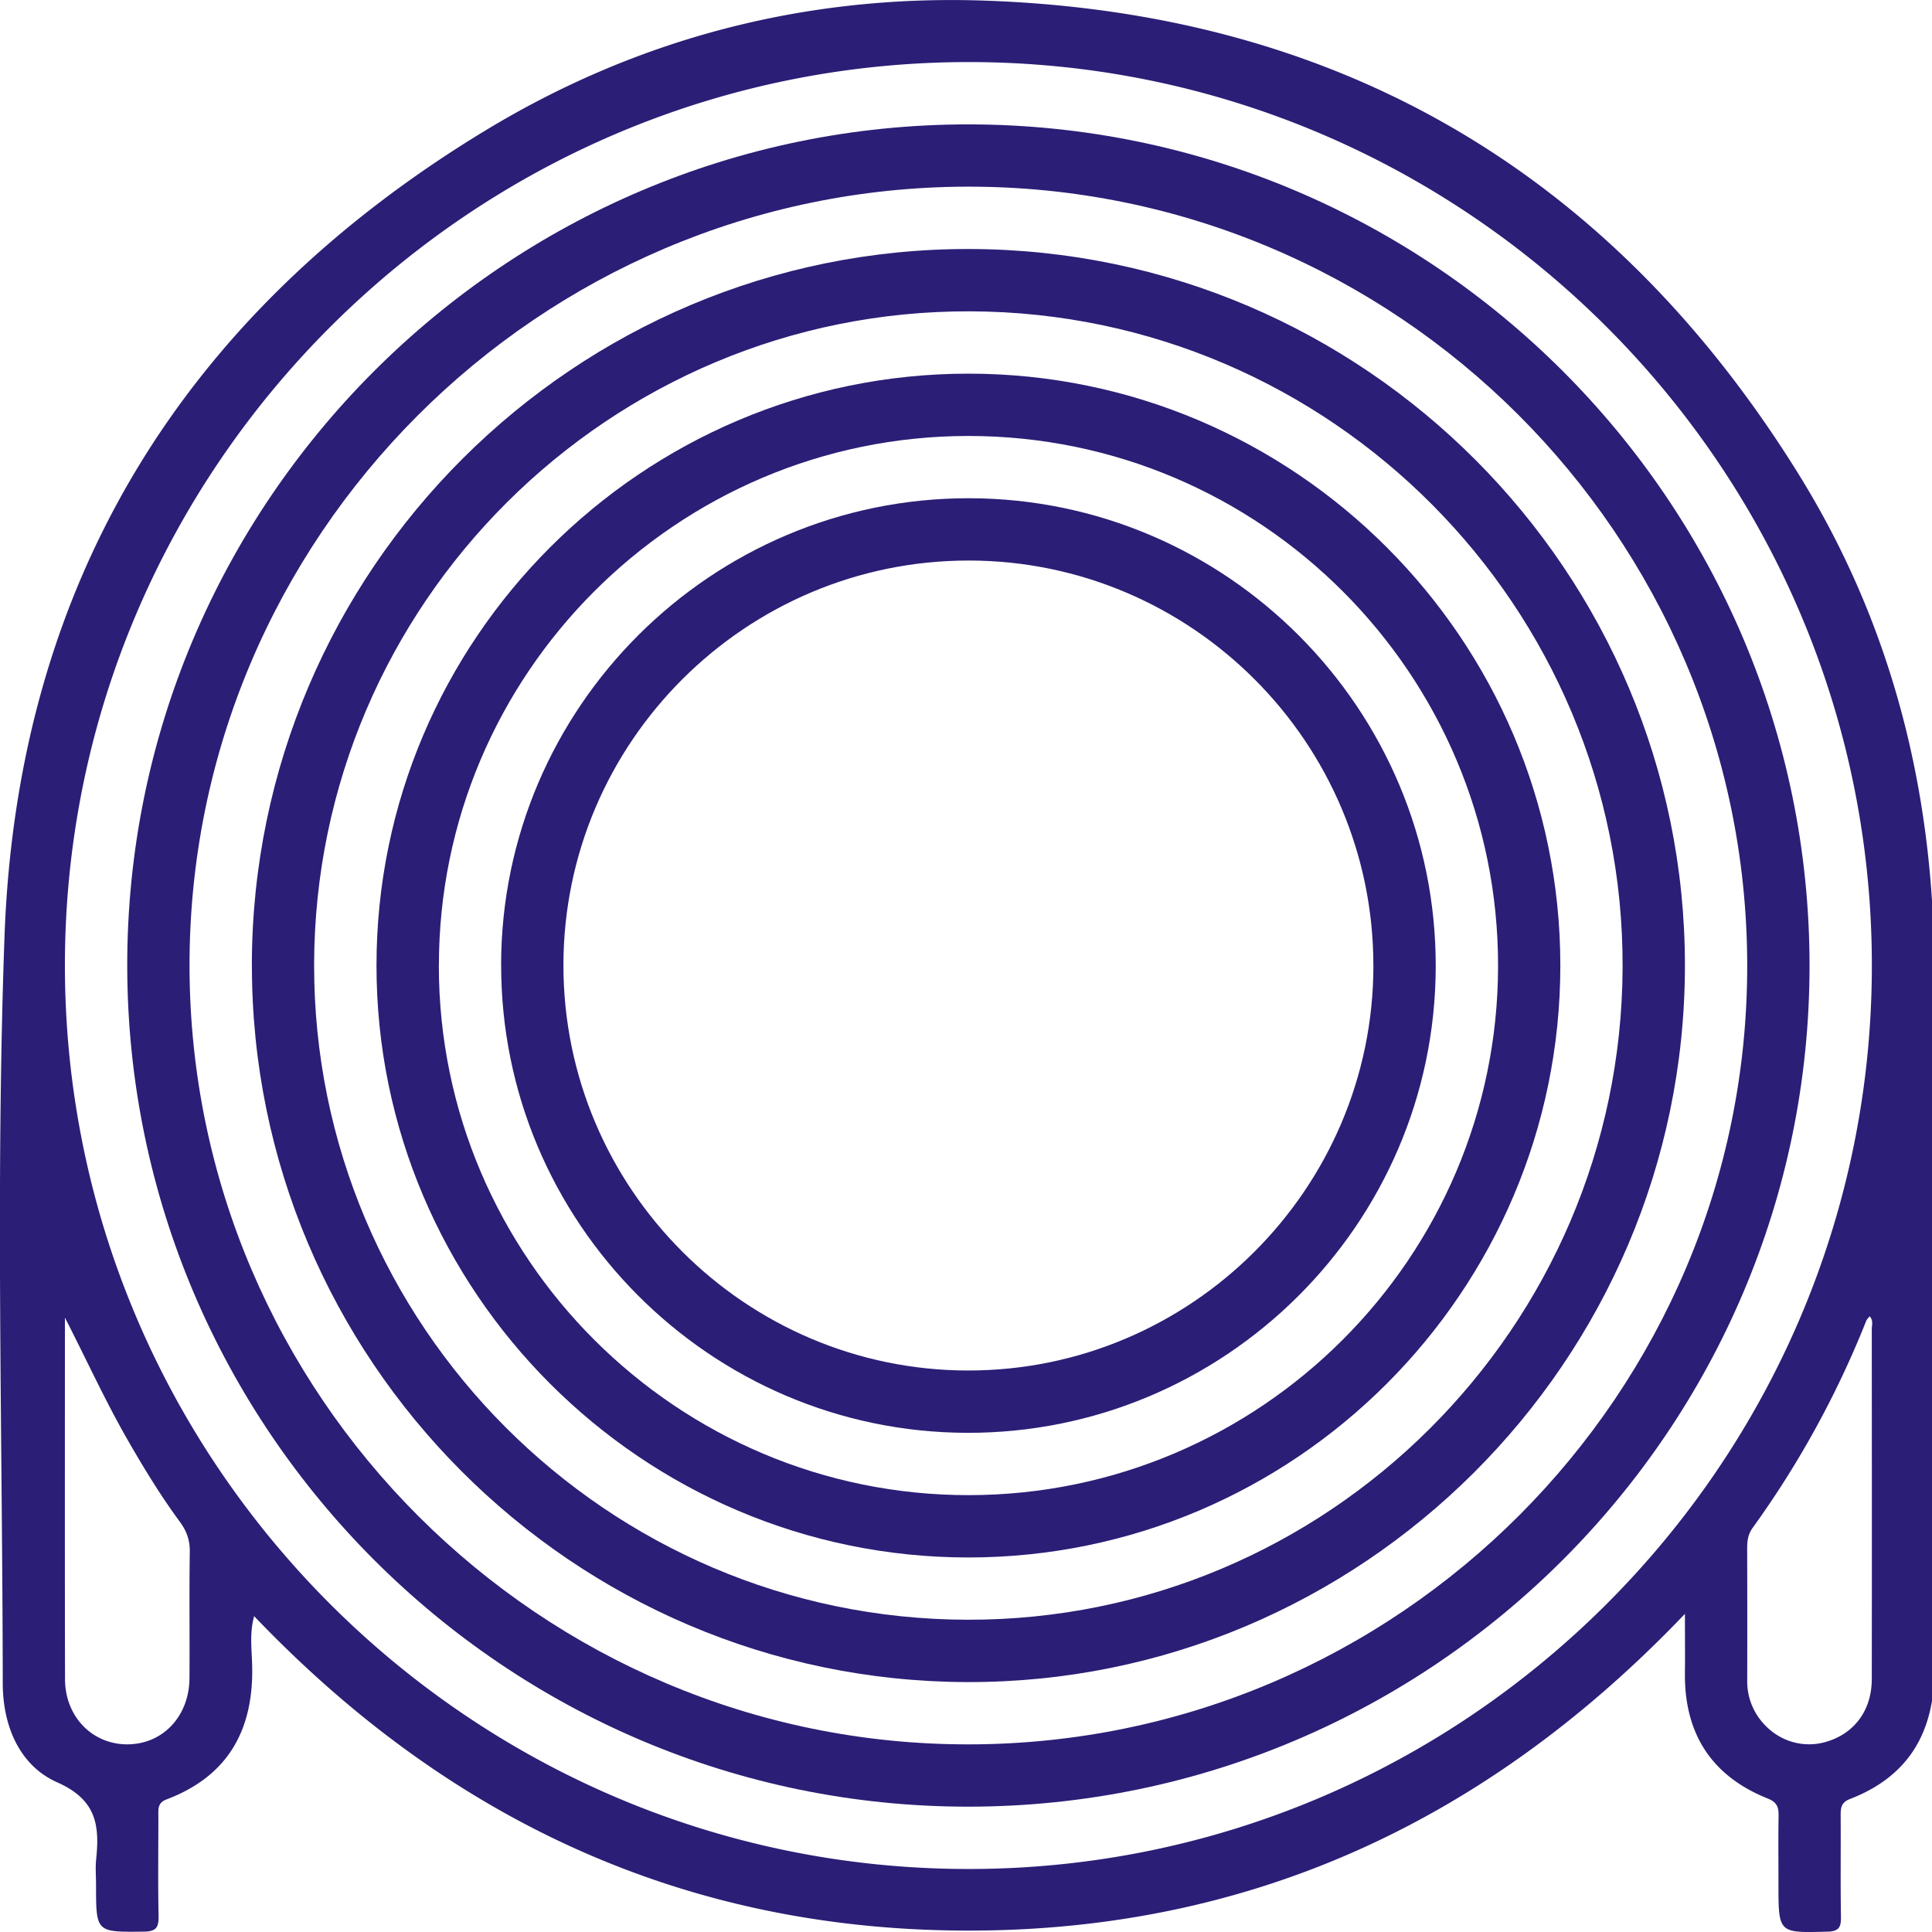
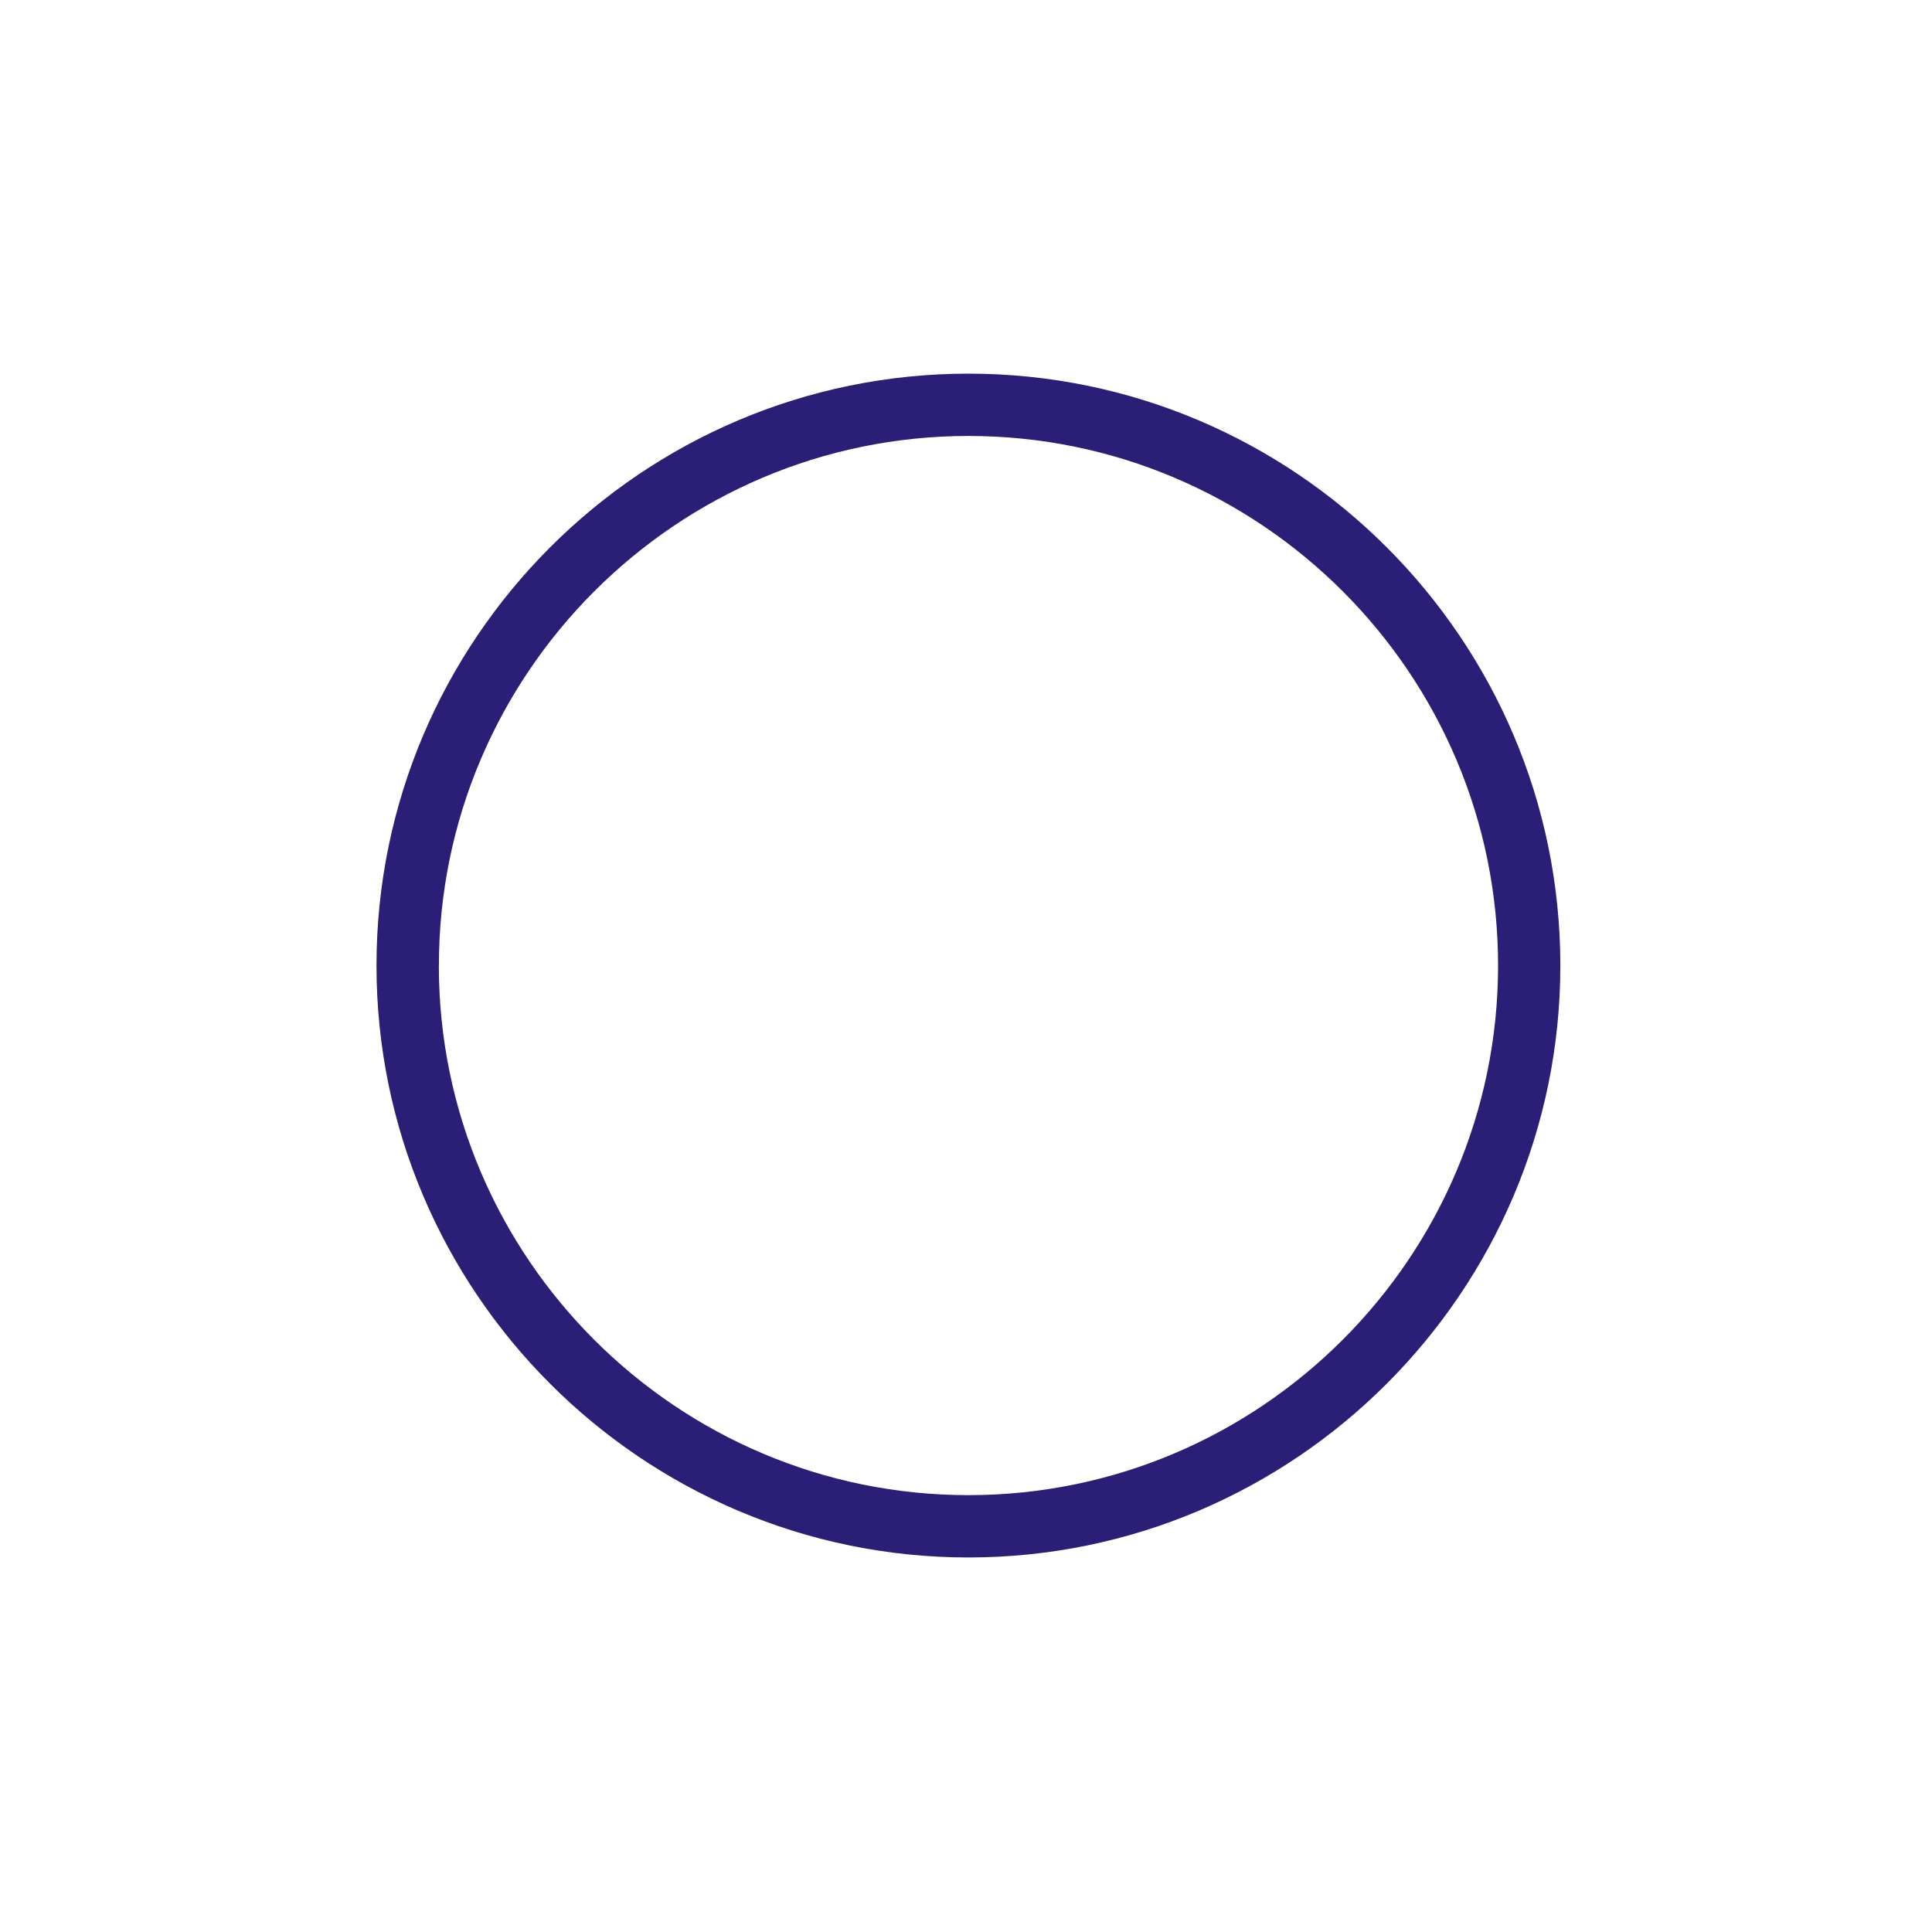
<svg xmlns="http://www.w3.org/2000/svg" width="70" height="70">
-   <path fill="#2b1e76" d="M2.352 47.74c.762 1.482 1.446 2.988 2.27 4.426.584 1.018 1.195 2.02 1.89 2.965.247.334.372.67.364 1.097-.022 1.525 0 3.052-.011 4.579-.01 1.376-.963 2.385-2.24 2.394-1.277.007-2.267-1-2.269-2.362-.01-4.367-.004-8.733-.004-13.1zm65.386-.05c.147.154.08.322.08.47.003 4.227.007 8.455 0 12.681-.003 1.13-.63 1.968-1.652 2.268-.926.273-1.9-.085-2.467-.909a2.272 2.272 0 01-.394-1.327 811.79 811.79 0 00-.002-4.79c0-.265.036-.501.198-.725a34.653 34.653 0 004.118-7.506c.023-.055.074-.1.12-.16zM2.352 34.96c.01-18.042 14.74-32.738 32.793-32.711 18.017.026 32.687 14.73 32.676 32.755-.011 18.045-14.752 32.75-32.793 32.713C17.006 67.682 2.343 52.983 2.352 34.96zm58.696 23.515c0 .832.008 1.49 0 2.145-.022 2.193.962 3.729 3.003 4.545.343.138.396.324.39.633-.013.824-.004 1.646-.004 2.47 0 1.783 0 1.766 1.772 1.72.424-.01.498-.165.492-.538-.019-1.224-.003-2.445-.01-3.669-.001-.273.014-.475.336-.599 2.153-.831 3.067-2.45 3.062-4.72a6230.35 6230.35 0 01-.006-25.18c.011-6.493-1.5-12.602-4.927-18.12C58.379 6.257 48.523.46 35.664.022 29.2-.2 23.1 1.38 17.568 4.739 6.638 11.374.63 21.125.164 33.918-.162 42.934.089 51.972.1 60.999c.004 1.537.605 2.973 1.98 3.582 1.422.631 1.532 1.562 1.403 2.795-.03.302-.003.61-.003.916 0 1.73 0 1.712 1.728 1.695.454-.004.545-.155.537-.568-.024-1.198-.007-2.397-.007-3.596.002-.25-.047-.498.294-.626 2.294-.867 3.193-2.607 3.1-4.976-.02-.54-.084-1.093.076-1.665 7.074 7.41 15.638 11.386 25.862 11.393 10.245.008 18.823-3.979 25.978-11.476z" />
-   <path fill="#2b1e76" d="M6.867 35.013C6.842 19.473 19.498 6.79 35.053 6.763 50.596 6.74 63.276 19.39 63.305 34.95c.028 15.538-12.632 28.226-28.186 28.252C19.58 63.227 6.89 50.564 6.867 35.013zm58.696-.036c-.006-16.79-13.67-30.459-30.463-30.47C18.292 4.496 4.579 18.222 4.61 35.023c.033 16.793 13.723 30.455 30.5 30.436 16.792-.019 30.458-13.698 30.453-30.482z" />
-   <path fill="#2b1e76" d="M35.041 58.686c-13.057-.03-23.677-10.682-23.66-23.73.02-13.085 10.71-23.727 23.783-23.676 13.067.05 23.67 10.716 23.626 23.763-.043 13.063-10.7 23.674-23.749 23.643zM9.127 34.962c-.015 14.286 11.606 25.941 25.905 25.983 14.307.041 26.001-11.621 26.016-25.943.013-14.292-11.604-25.941-25.907-25.98-14.31-.04-26 11.618-26.016 25.94z" />
  <path fill="#2b1e76" d="M15.902 34.996c-.008-10.578 8.614-19.202 19.192-19.2 10.582.002 19.197 8.627 19.184 19.21-.014 10.554-8.607 19.149-19.16 19.166-10.578.017-19.213-8.597-19.218-19.176zm19.185-21.458c-11.819.002-21.446 9.628-21.446 21.447 0 11.815 9.633 21.445 21.448 21.445 11.816-.002 21.445-9.632 21.445-21.449-.002-11.819-9.629-21.443-21.447-21.443z" />
-   <path fill="#2b1e76" d="M49.761 35c-.01 8.08-6.609 14.665-14.693 14.656-8.08-.01-14.661-6.61-14.654-14.694.008-8.08 6.605-14.66 14.692-14.653C43.19 20.316 49.769 26.914 49.76 35zm-31.603-.053C18.14 44.27 25.72 51.89 35.036 51.914c9.323.024 16.95-7.546 16.983-16.863.034-9.353-7.566-16.991-16.915-16.999-9.325-.007-16.931 7.576-16.948 16.895z" />
</svg>